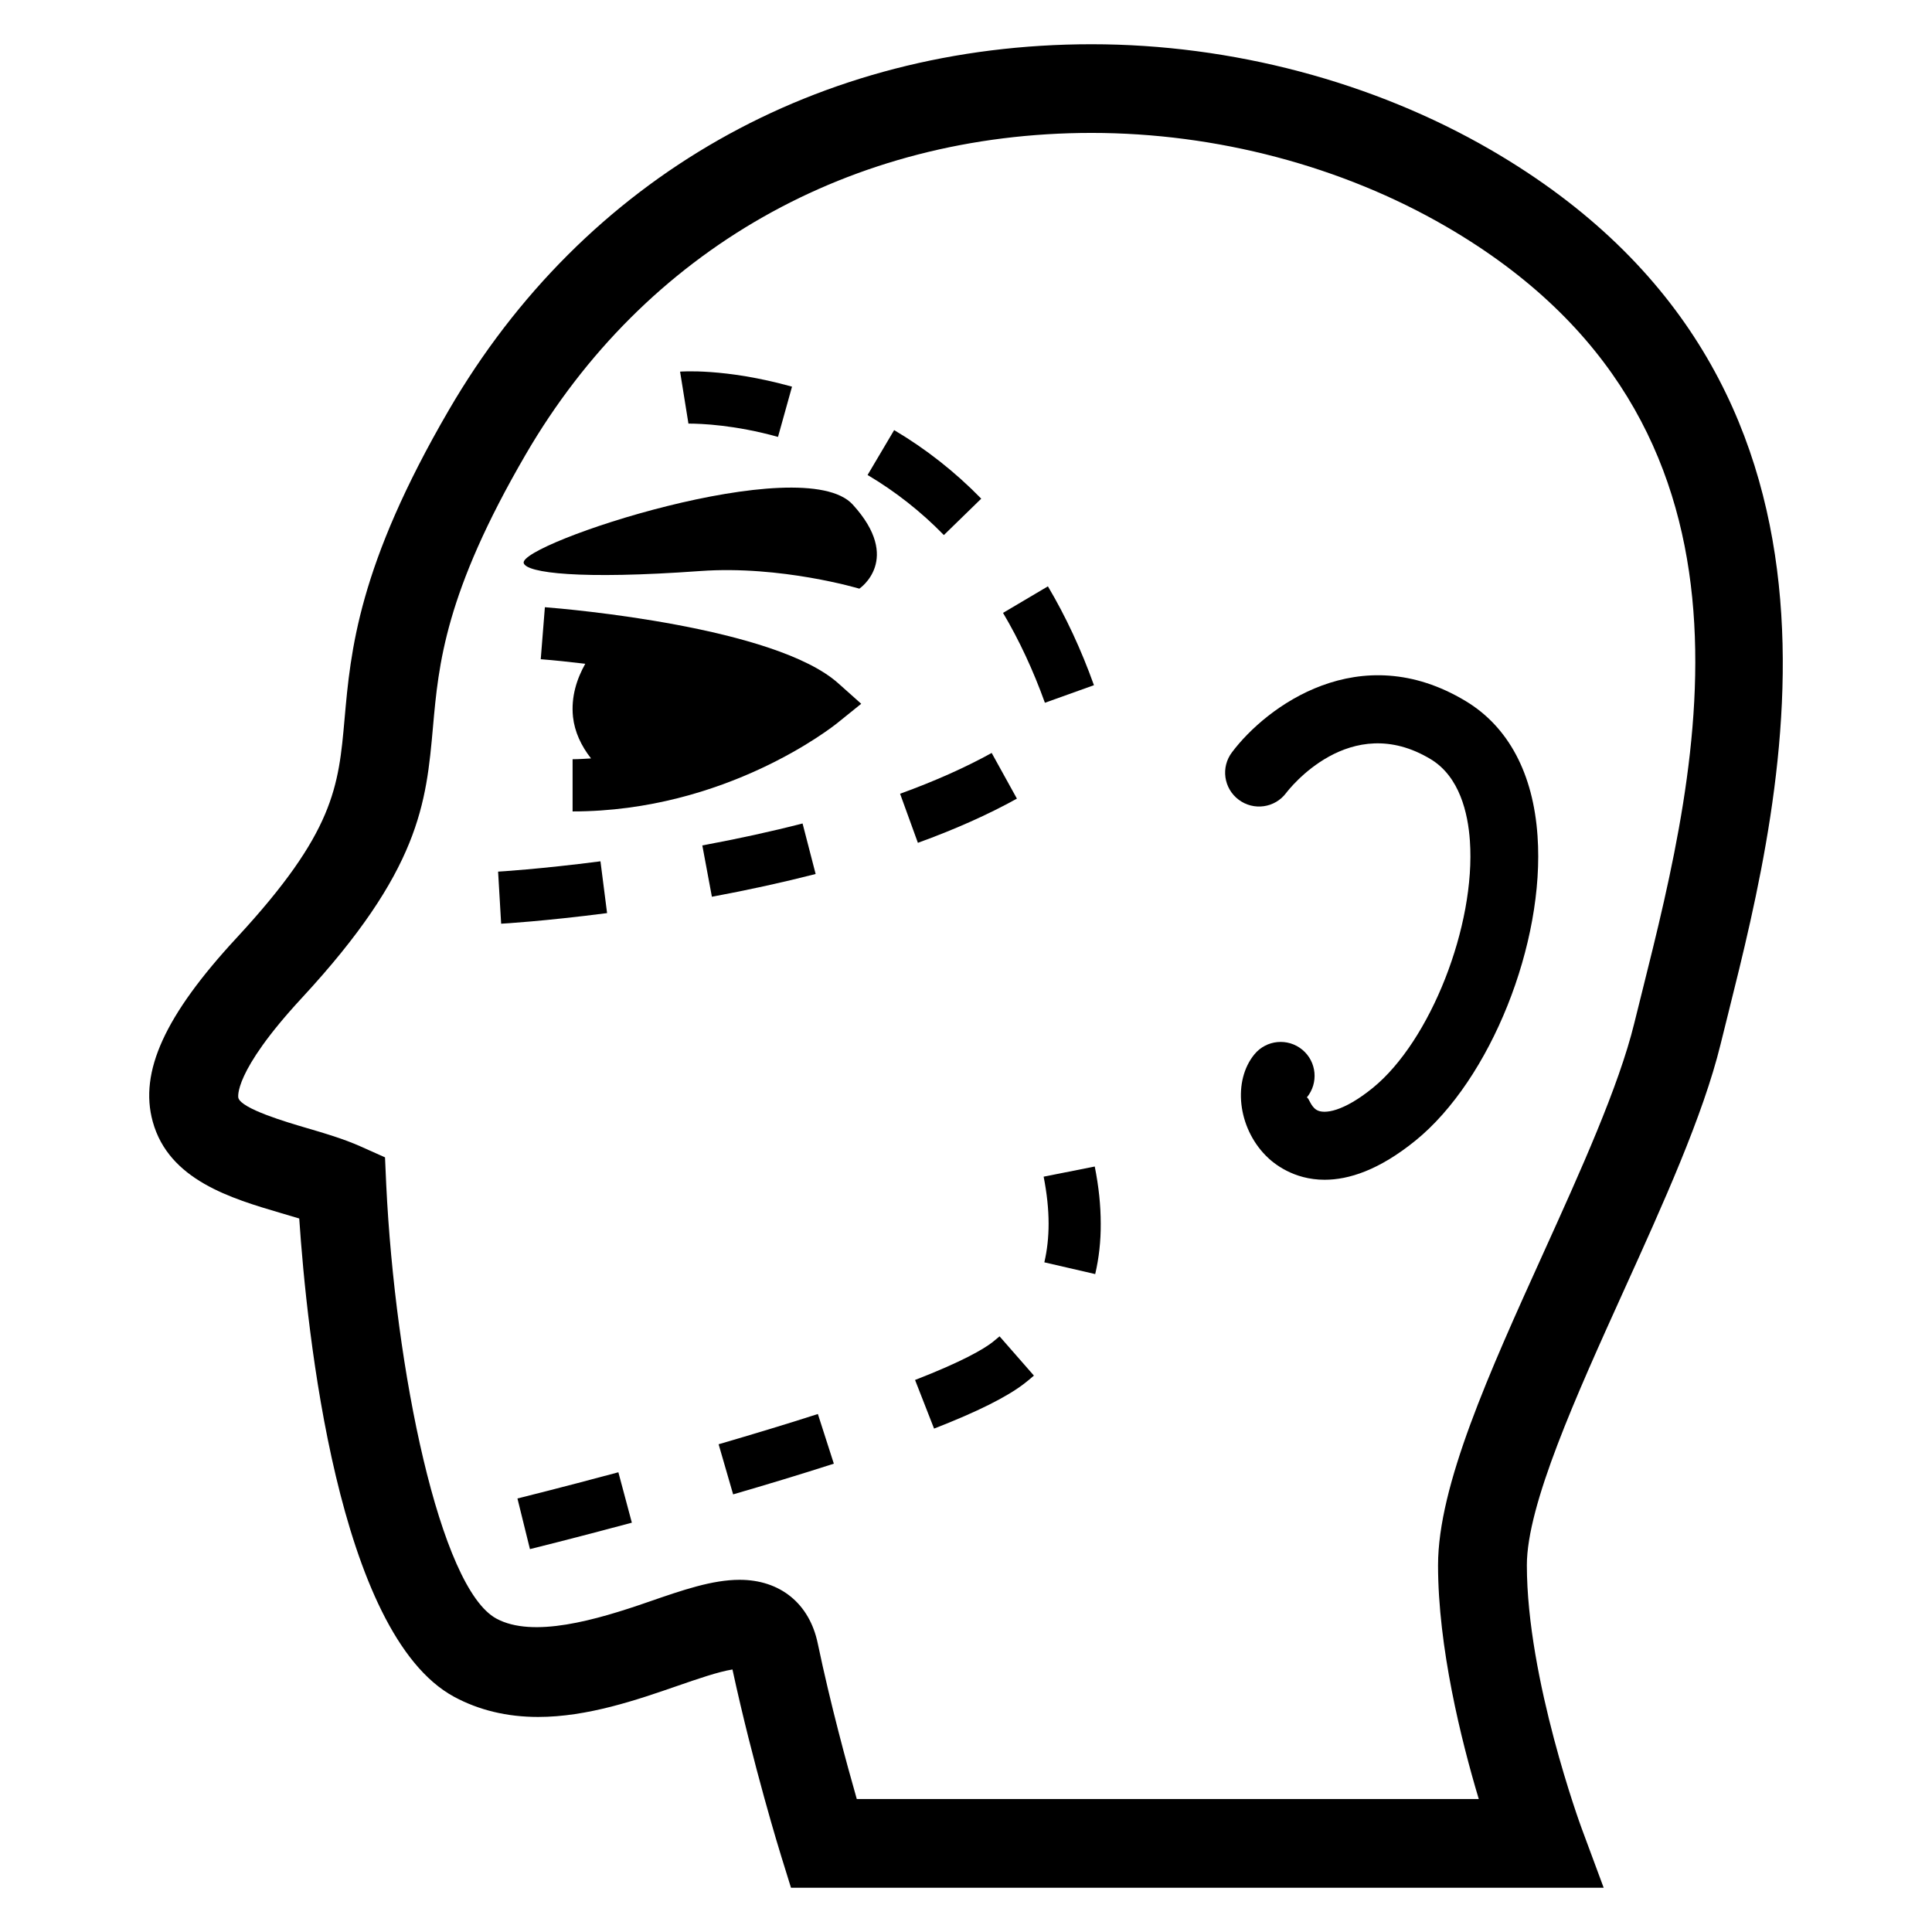
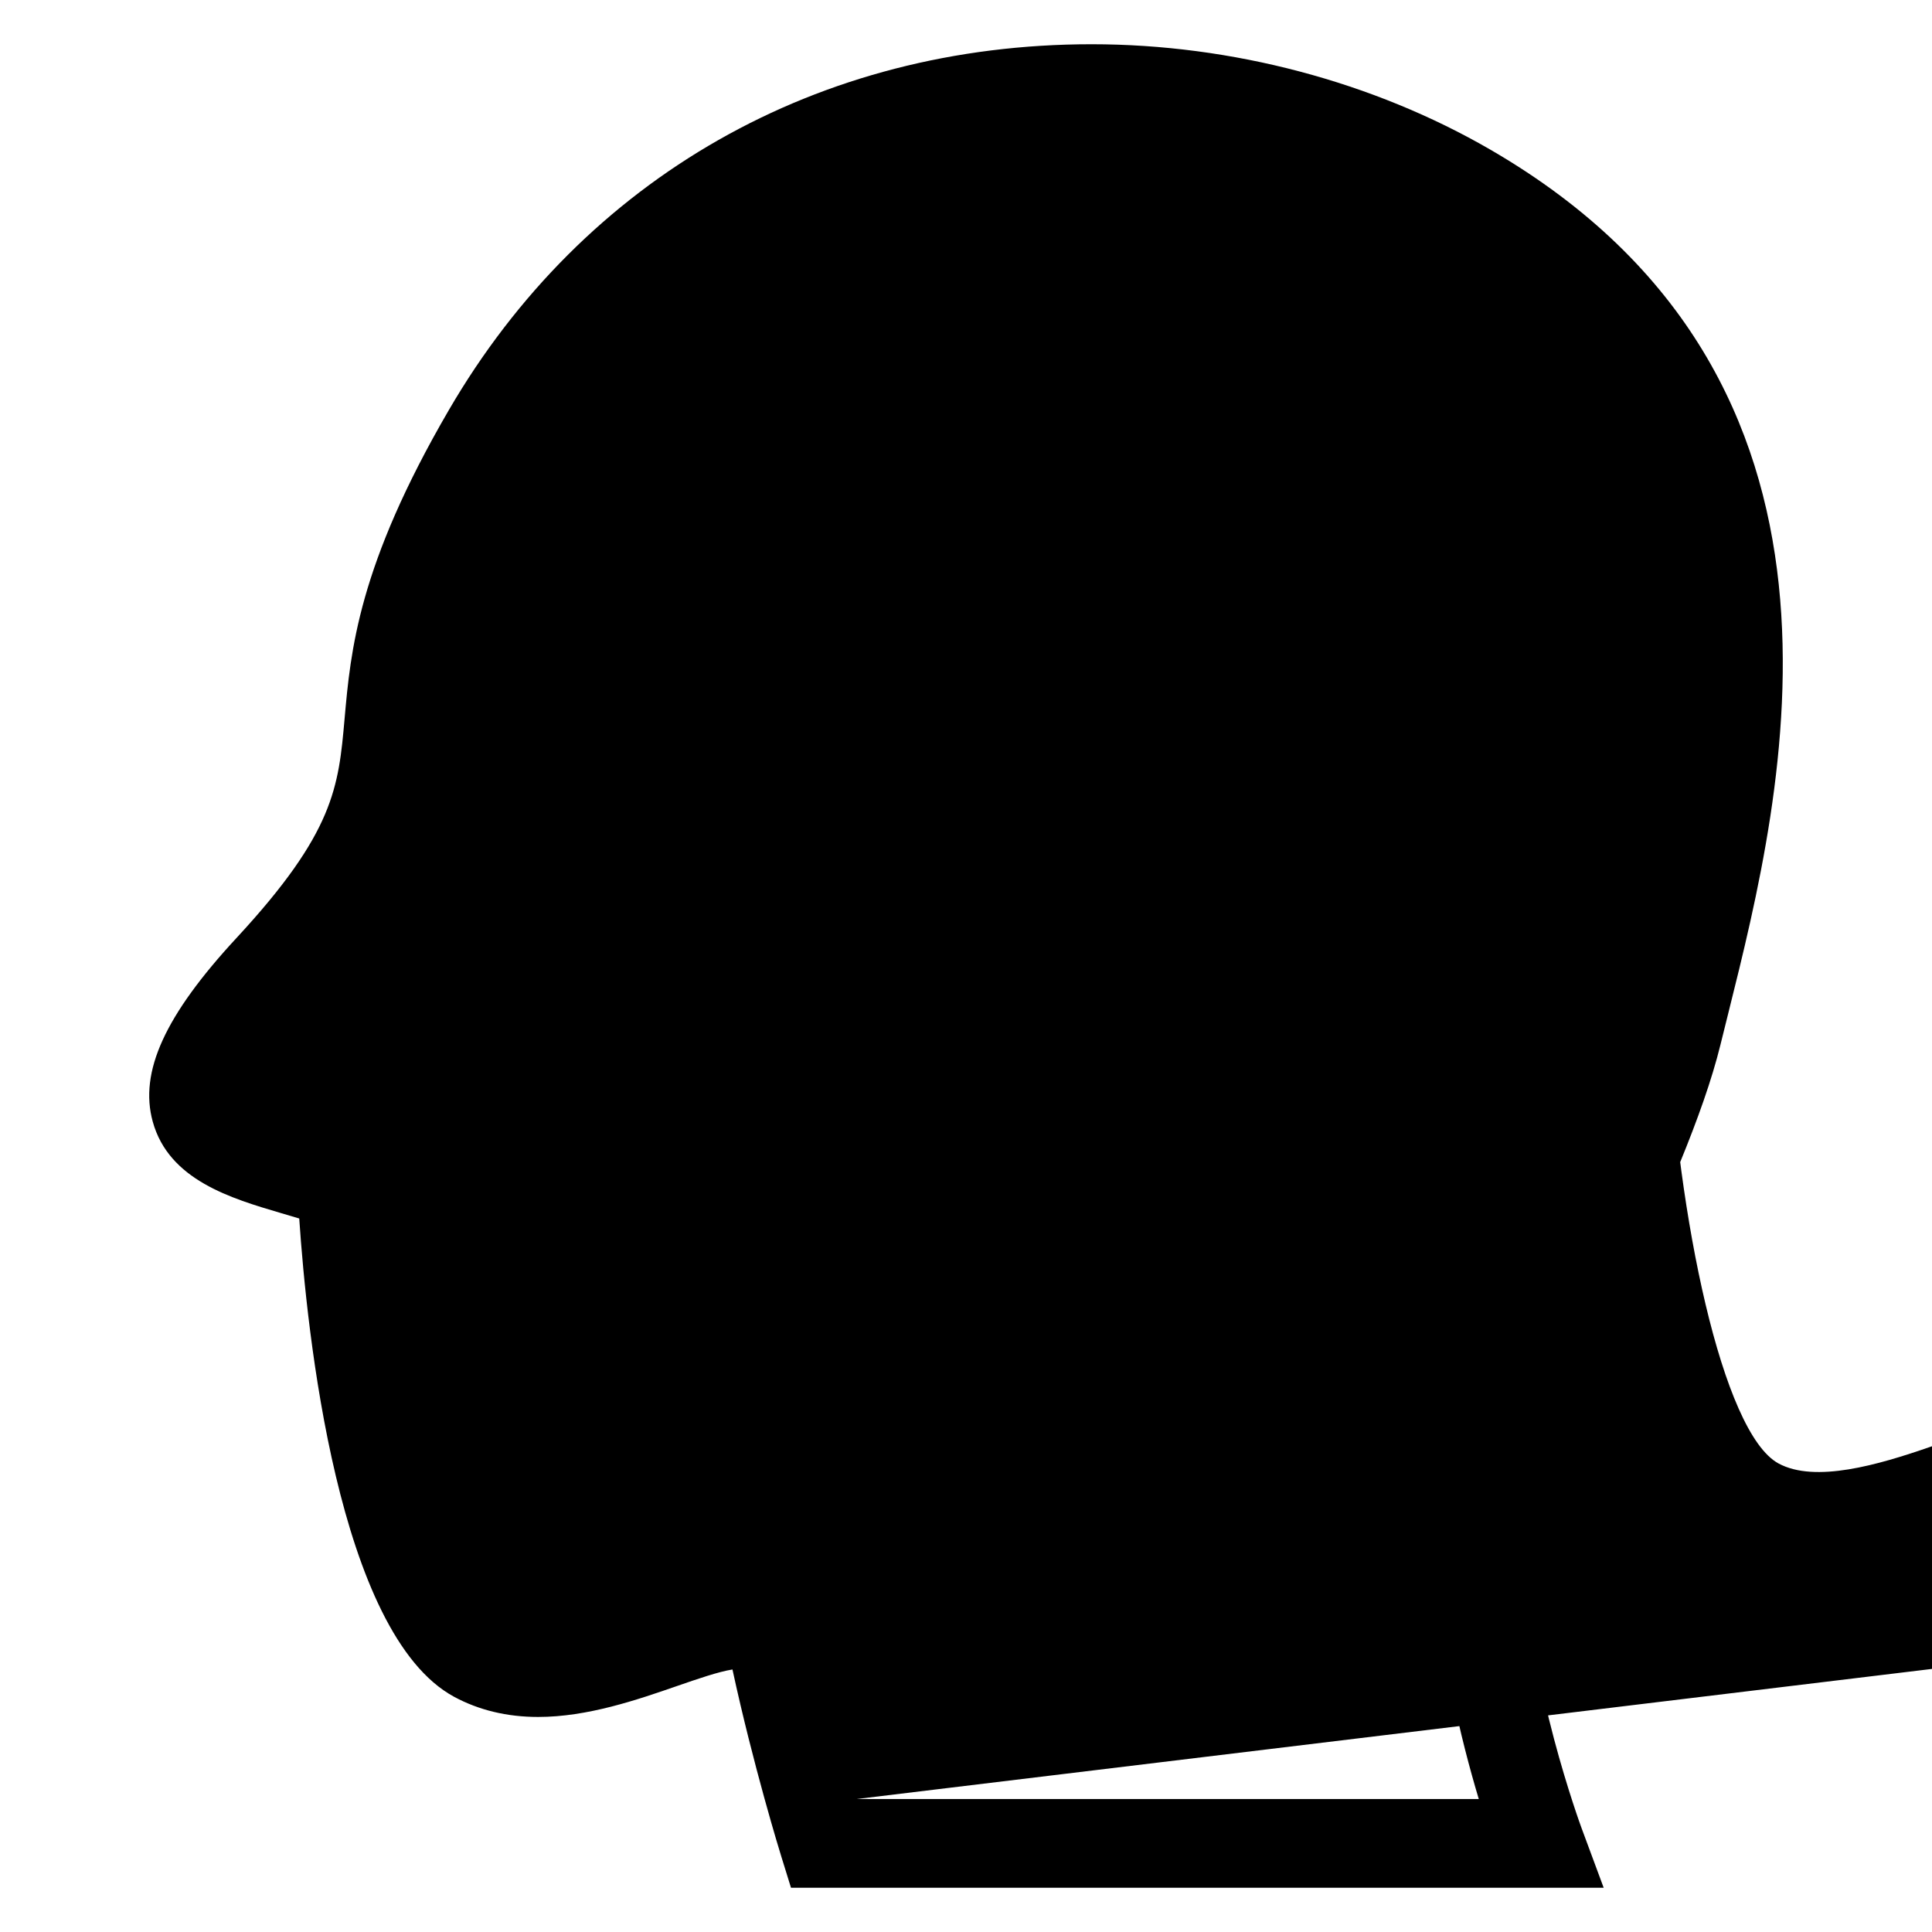
<svg xmlns="http://www.w3.org/2000/svg" fill="#000000" width="800px" height="800px" version="1.1" viewBox="144 144 512 512">
  <g>
-     <path d="m568.99 644.27h-215.37l-2.566-8.273c-0.32-0.992-7.449-24.168-12.945-49.57-3.785 0.609-9.297 2.519-14.641 4.367-10.578 3.664-23.738 8.215-36.855 8.215-8.23 0-15.711-1.801-22.273-5.344-30.855-16.719-39.039-96.992-41.039-126.75-1.559-0.473-3.16-0.945-4.777-1.418-13.266-3.91-29.785-8.762-34.047-24.258-3.633-13.16 3.223-28.184 22.215-48.688 25.938-28.016 27.023-39.969 28.625-58.059 1.602-18.062 3.602-40.551 27.617-81.801 35.848-61.625 97.941-96.969 170.37-96.969 37.098 0 74.641 9.938 105.74 27.984 104.93 60.871 77.648 170.01 63.008 228.65l-2.09 8.41c-4.625 18.902-15.266 42.367-25.559 65.082-12.672 27.984-25.77 56.93-25.77 72.945 0 30.199 14.336 69.25 14.488 69.648zm-197.94-23.512h164.84c-4.688-15.633-10.793-40.273-10.793-61.969 0-21.082 13.543-50.992 27.879-82.641 9.848-21.727 20.016-44.199 24.121-60.977l2.121-8.52c14.992-59.984 37.633-150.62-52-202.62-27.559-16-60.914-24.809-93.922-24.809-63.848 0-118.5 31.082-150.01 85.266-21.375 36.73-23.055 55.512-24.535 72.074-1.816 20.41-3.406 38.047-34.793 71.938-18.336 19.816-16.824 26.398-16.793 26.457 0.809 2.887 12.855 6.441 18.016 7.953 4.856 1.418 9.863 2.902 14.258 4.856l6.594 2.945 0.32 7.223c2.352 48.992 14.199 106.88 29.191 115.01 9.695 5.25 26.41 0.398 40.258-4.414 9.098-3.144 16.93-5.863 24.215-5.863 10.734 0 18.488 6.289 20.688 16.824 3.406 16.246 7.711 32.035 10.352 41.27z" />
+     <path d="m568.99 644.27h-215.37l-2.566-8.273c-0.32-0.992-7.449-24.168-12.945-49.57-3.785 0.609-9.297 2.519-14.641 4.367-10.578 3.664-23.738 8.215-36.855 8.215-8.23 0-15.711-1.801-22.273-5.344-30.855-16.719-39.039-96.992-41.039-126.75-1.559-0.473-3.16-0.945-4.777-1.418-13.266-3.91-29.785-8.762-34.047-24.258-3.633-13.16 3.223-28.184 22.215-48.688 25.938-28.016 27.023-39.969 28.625-58.059 1.602-18.062 3.602-40.551 27.617-81.801 35.848-61.625 97.941-96.969 170.37-96.969 37.098 0 74.641 9.938 105.74 27.984 104.93 60.871 77.648 170.01 63.008 228.65l-2.09 8.41c-4.625 18.902-15.266 42.367-25.559 65.082-12.672 27.984-25.77 56.93-25.77 72.945 0 30.199 14.336 69.25 14.488 69.648zm-197.94-23.512h164.84c-4.688-15.633-10.793-40.273-10.793-61.969 0-21.082 13.543-50.992 27.879-82.641 9.848-21.727 20.016-44.199 24.121-60.977l2.121-8.52l6.594 2.945 0.32 7.223c2.352 48.992 14.199 106.88 29.191 115.01 9.695 5.25 26.41 0.398 40.258-4.414 9.098-3.144 16.93-5.863 24.215-5.863 10.734 0 18.488 6.289 20.688 16.824 3.406 16.246 7.711 32.035 10.352 41.27z" />
    <path d="m495.05 456.65c-8.258 0-13.543-4.289-15.586-6.383-7.449-7.527-8.824-19.832-3.008-26.887 3.16-3.816 8.824-4.367 12.672-1.191 3.816 3.16 4.352 8.824 1.191 12.656 0.594 0.105 0.961 2.289 2.566 3.281 2 1.25 7.16 0.473 14.914-5.816 15.266-12.41 27.312-43.008 25.738-65.496-0.504-7.312-2.719-16.992-10.383-21.617-21.434-12.945-37.633 8.062-38.32 8.961-2.977 3.969-8.609 4.762-12.578 1.77-3.969-2.977-4.777-8.609-1.754-12.578 9.098-12.105 33.785-30.52 61.938-13.543 11.297 6.809 17.895 19.176 19.023 35.754 2 28.398-12.488 64.578-32.32 80.688-9.727 7.902-17.773 10.402-24.094 10.402z" />
    <path d="m282.79 293.24c-1.559-5.082 73.922-30.074 87.191-15.527 13.297 14.566 1.754 22.289 1.754 22.289s-20.746-6.215-42.168-4.672c-31.953 2.305-45.969 0.504-46.777-2.09z" />
-     <path d="m366.17 325.1c-16.672-14.961-71.57-19.695-77.77-20.184l-1.098 13.785c3.543 0.273 7.574 0.703 11.801 1.207-2.215 3.938-3.816 8.734-3.25 14.09 0.441 3.969 2.152 7.633 4.777 10.992-1.602 0.078-3.223 0.215-4.887 0.215v13.832c40.641 0 68.977-22.473 70.168-23.434l6.32-5.098z" />
    <path d="m284.44 554.53-3.312-13.418c0.031-0.016 11.098-2.734 26.746-6.945l3.574 13.359c-15.832 4.254-27.008 7.004-27.008 7.004zm53.848-14.504-3.848-13.281c8.672-2.535 17.68-5.238 26.305-8.016l4.231 13.16c-8.766 2.824-17.863 5.57-26.688 8.137zm53.25-17.434-5.039-12.887c12.641-4.914 18.105-8.152 20.488-9.984 0.625-0.52 1.281-1.039 1.91-1.574l9.098 10.398c-0.809 0.719-1.633 1.406-2.504 2.078-4.594 3.555-12.41 7.481-23.953 11.969zm42.703-40.949-13.48-3.113c0.75-3.207 1.129-6.641 1.129-10.215 0-3.922-0.441-8-1.312-12.488l13.543-2.688c1.07 5.375 1.586 10.336 1.586 15.16 0.031 4.613-0.473 9.102-1.465 13.344z" />
    <path d="m276.81 388.79-0.809-13.801c0.121 0 11.098-0.656 27.129-2.734l1.754 13.727c-16.531 2.137-27.602 2.793-28.074 2.809zm55.848-7.144-2.535-13.602c9.328-1.727 18.273-3.68 26.566-5.816l3.465 13.391c-8.625 2.211-17.863 4.242-27.496 6.027zm54.594-14.289-4.719-13.008c9.098-3.297 17.266-6.93 24.273-10.809l6.688 12.105c-7.633 4.231-16.457 8.168-26.242 11.711z" />
    <path d="m420.91 330.24c-3.098-8.609-6.824-16.609-11.098-23.816l11.895-7.039c4.719 7.953 8.824 16.762 12.199 26.199zm-26.777-44.441c-6.047-6.215-12.887-11.574-20.215-15.922l7.039-11.895c8.41 4.977 16.168 11.082 23.082 18.168zm-43.953-26.016c-11.391-3.176-20.398-3.527-23.738-3.527l-2.215-13.77s11.801-1.008 29.664 3.984z" />
  </g>
</svg>